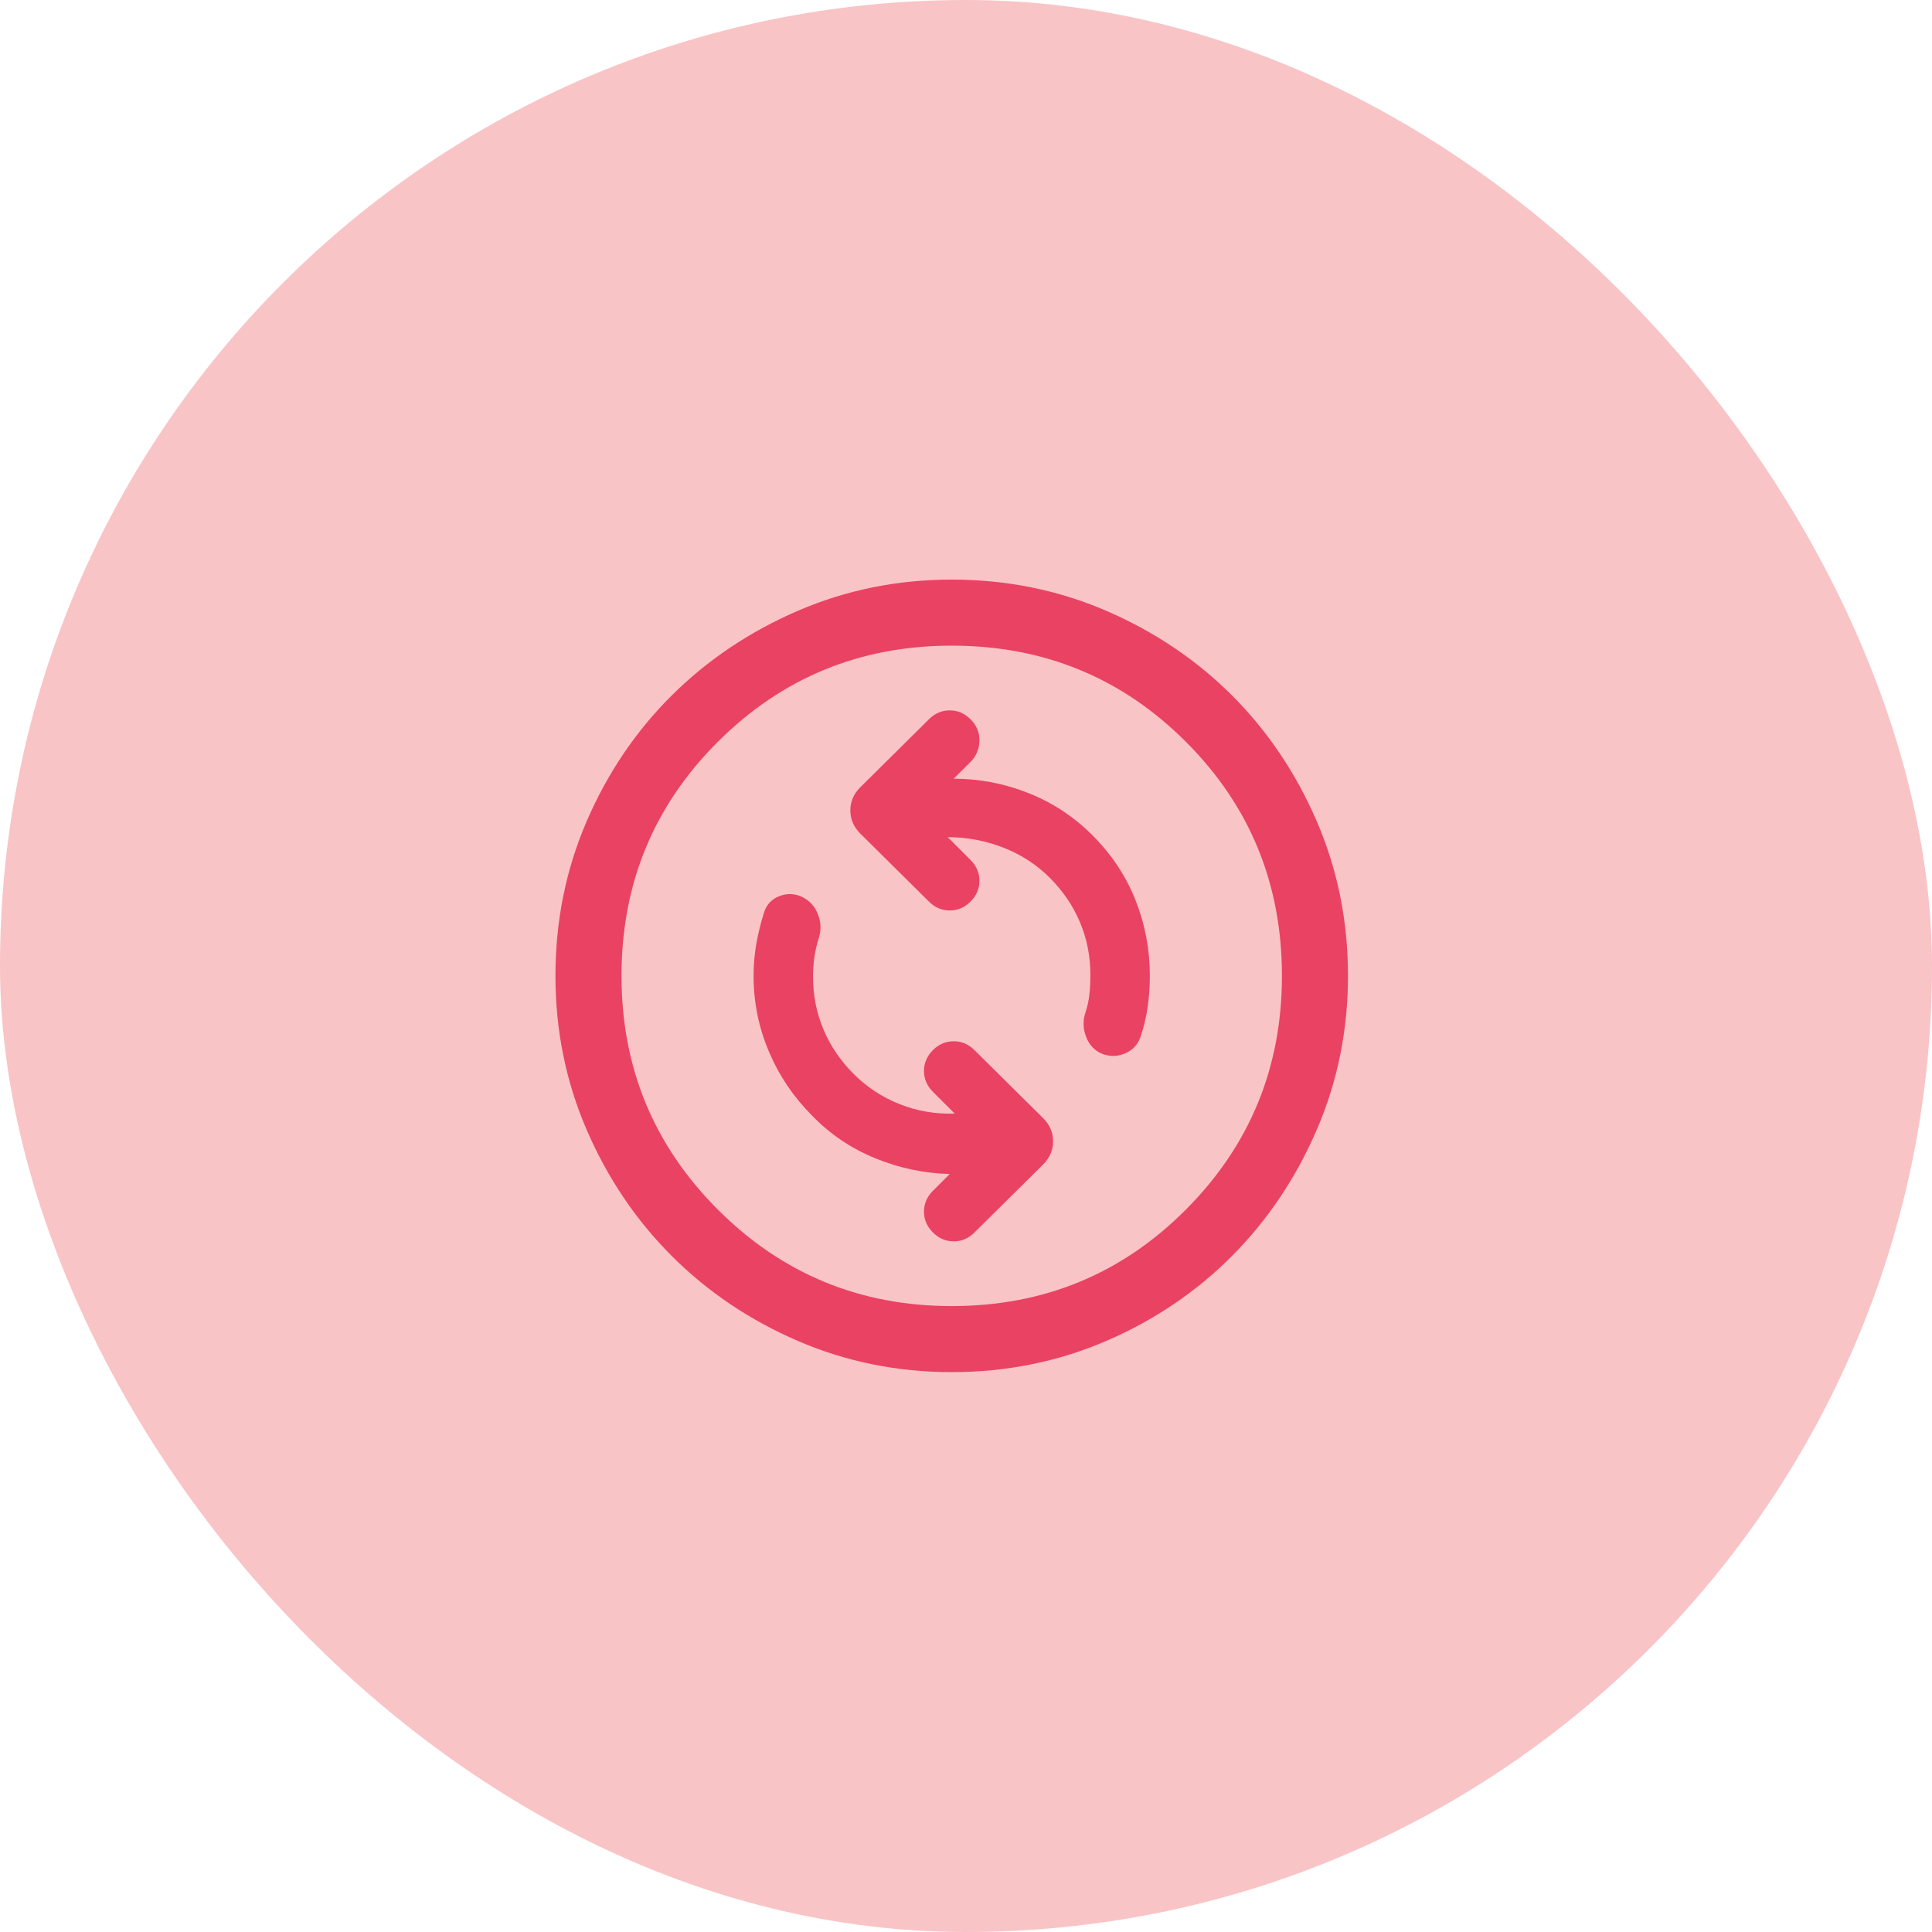
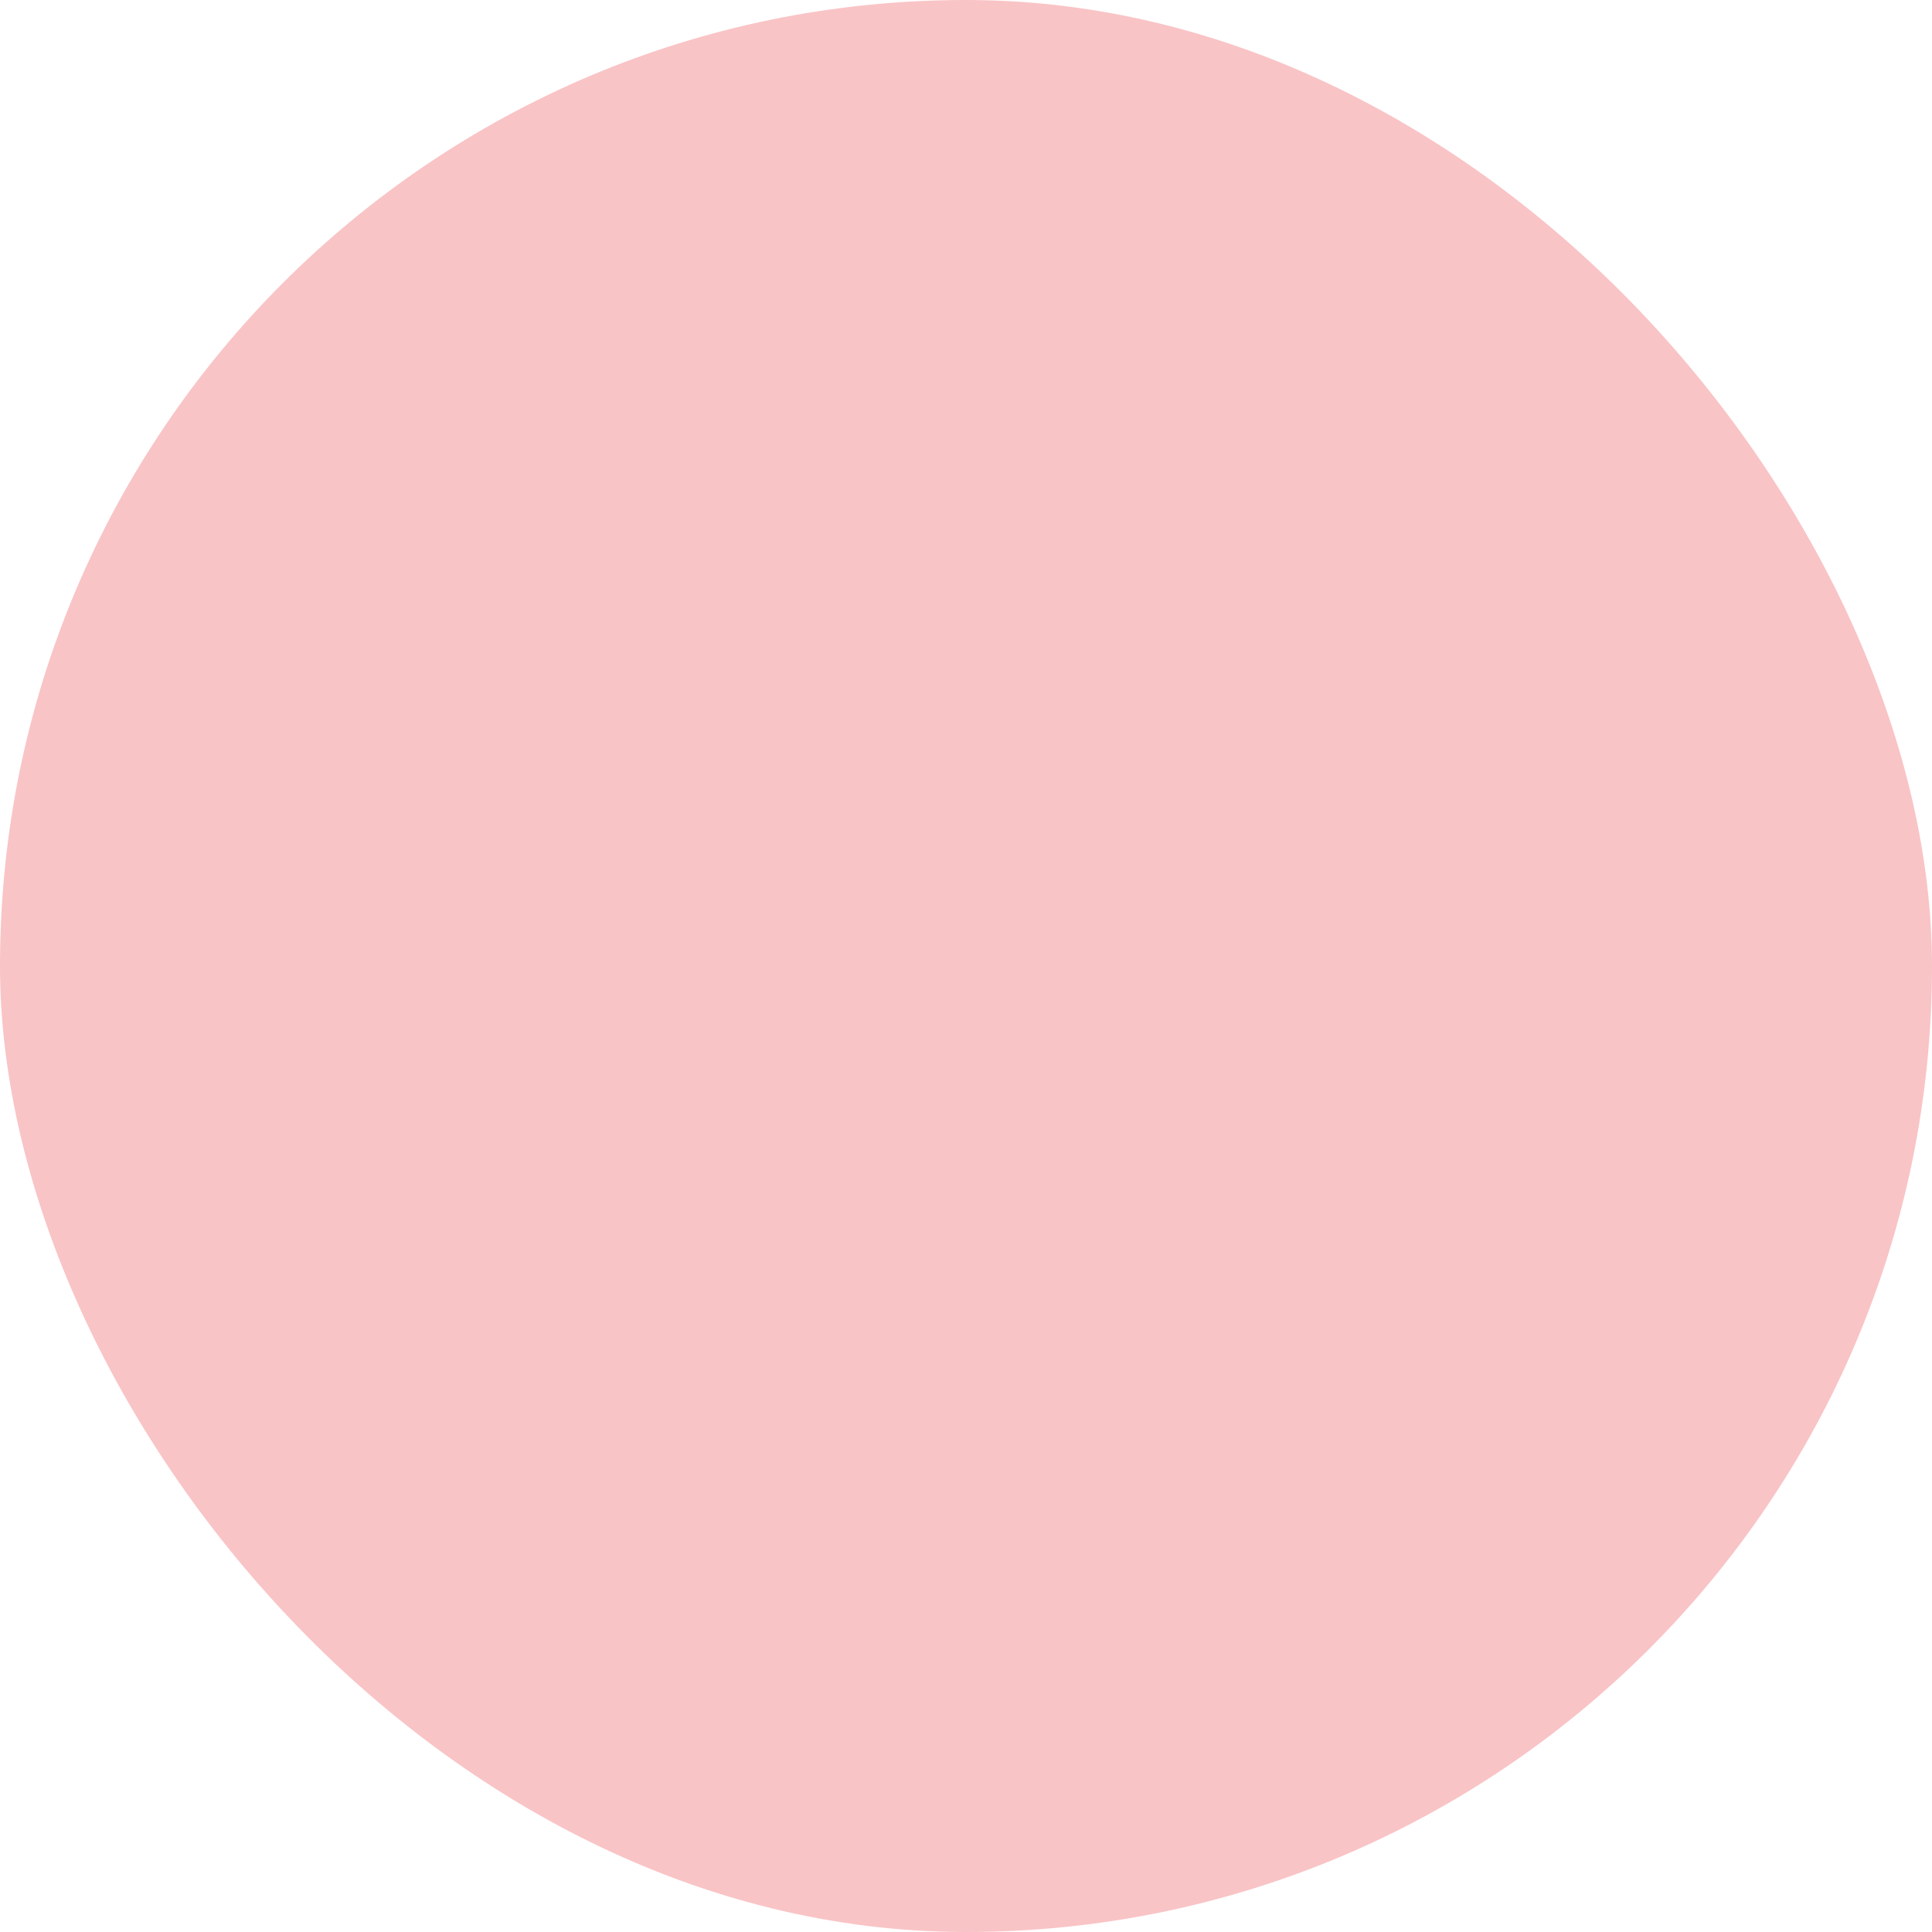
<svg xmlns="http://www.w3.org/2000/svg" width="80" height="80" viewBox="0 0 80 80" fill="none">
  <rect width="80" height="80" rx="40" fill="#F9C4C6" />
-   <path d="M39.532 46.11C38.738 46.138 37.98 46.008 37.255 45.721C36.53 45.434 35.894 45.016 35.347 44.469C34.8 43.922 34.383 43.307 34.096 42.623C33.809 41.94 33.666 41.215 33.666 40.449C33.666 40.176 33.684 39.909 33.72 39.65C33.757 39.39 33.816 39.128 33.898 38.863C34.007 38.535 34.001 38.207 33.877 37.879C33.755 37.55 33.542 37.309 33.242 37.154C32.932 36.999 32.615 36.981 32.291 37.099C31.968 37.218 31.751 37.441 31.642 37.77C31.505 38.198 31.398 38.631 31.32 39.068C31.243 39.506 31.204 39.953 31.204 40.408C31.204 41.502 31.416 42.548 31.84 43.547C32.264 44.545 32.859 45.427 33.624 46.192C34.363 46.958 35.231 47.546 36.229 47.956C37.227 48.367 38.26 48.585 39.326 48.613L38.629 49.31C38.383 49.556 38.26 49.843 38.26 50.171C38.26 50.5 38.383 50.787 38.629 51.033C38.875 51.279 39.162 51.402 39.49 51.402C39.819 51.402 40.106 51.279 40.352 51.033L43.196 48.216C43.469 47.943 43.606 47.623 43.606 47.259C43.606 46.894 43.469 46.575 43.196 46.302L40.352 43.485C40.106 43.239 39.819 43.116 39.49 43.116C39.162 43.116 38.875 43.239 38.629 43.485C38.383 43.731 38.26 44.018 38.26 44.346C38.26 44.675 38.383 44.962 38.629 45.208L39.532 46.11ZM39.244 34.666C40.037 34.666 40.803 34.809 41.541 35.096C42.28 35.383 42.922 35.8 43.469 36.347C44.016 36.894 44.434 37.51 44.721 38.193C45.008 38.877 45.151 39.602 45.151 40.367C45.151 40.641 45.138 40.907 45.11 41.167C45.083 41.427 45.028 41.68 44.946 41.926C44.837 42.254 44.844 42.585 44.967 42.918C45.09 43.25 45.302 43.485 45.603 43.622C45.931 43.758 46.257 43.758 46.58 43.622C46.904 43.485 47.12 43.252 47.23 42.924C47.367 42.514 47.465 42.102 47.524 41.687C47.583 41.272 47.613 40.846 47.613 40.408C47.613 39.315 47.414 38.269 47.018 37.27C46.621 36.272 46.026 35.377 45.233 34.583C44.468 33.818 43.586 33.237 42.587 32.84C41.589 32.444 40.557 32.245 39.49 32.245L40.229 31.507C40.448 31.261 40.557 30.974 40.557 30.645C40.557 30.317 40.434 30.03 40.188 29.784C39.942 29.538 39.654 29.415 39.326 29.415C38.998 29.415 38.711 29.538 38.465 29.784L35.621 32.601C35.347 32.874 35.211 33.193 35.211 33.558C35.211 33.922 35.347 34.241 35.621 34.515L38.465 37.332C38.711 37.578 38.998 37.701 39.326 37.701C39.654 37.701 39.942 37.578 40.188 37.332C40.434 37.086 40.557 36.799 40.557 36.47C40.557 36.142 40.434 35.855 40.188 35.609L39.244 34.666ZM39.408 56.817C37.157 56.817 35.033 56.386 33.037 55.525C31.04 54.663 29.299 53.49 27.813 52.004C26.327 50.518 25.154 48.777 24.292 46.78C23.431 44.784 23 42.66 23 40.408C23 38.139 23.431 36.005 24.292 34.009C25.154 32.013 26.327 30.276 27.813 28.799C29.299 27.323 31.04 26.154 33.037 25.292C35.033 24.431 37.157 24 39.408 24C41.678 24 43.811 24.431 45.808 25.292C47.804 26.154 49.541 27.323 51.017 28.799C52.494 30.276 53.663 32.013 54.525 34.009C55.386 36.005 55.817 38.139 55.817 40.408C55.817 42.66 55.386 44.784 54.525 46.78C53.663 48.777 52.494 50.518 51.017 52.004C49.541 53.49 47.804 54.663 45.808 55.525C43.811 56.386 41.678 56.817 39.408 56.817ZM39.408 54.082C43.219 54.082 46.45 52.751 49.103 50.089C51.756 47.428 53.082 44.201 53.082 40.408C53.082 36.598 51.756 33.367 49.103 30.714C46.45 28.061 43.219 26.735 39.408 26.735C35.616 26.735 32.389 28.061 29.727 30.714C27.066 33.367 25.735 36.598 25.735 40.408C25.735 44.201 27.066 47.428 29.727 50.089C32.389 52.751 35.616 54.082 39.408 54.082Z" fill="#EA4263" />
</svg>